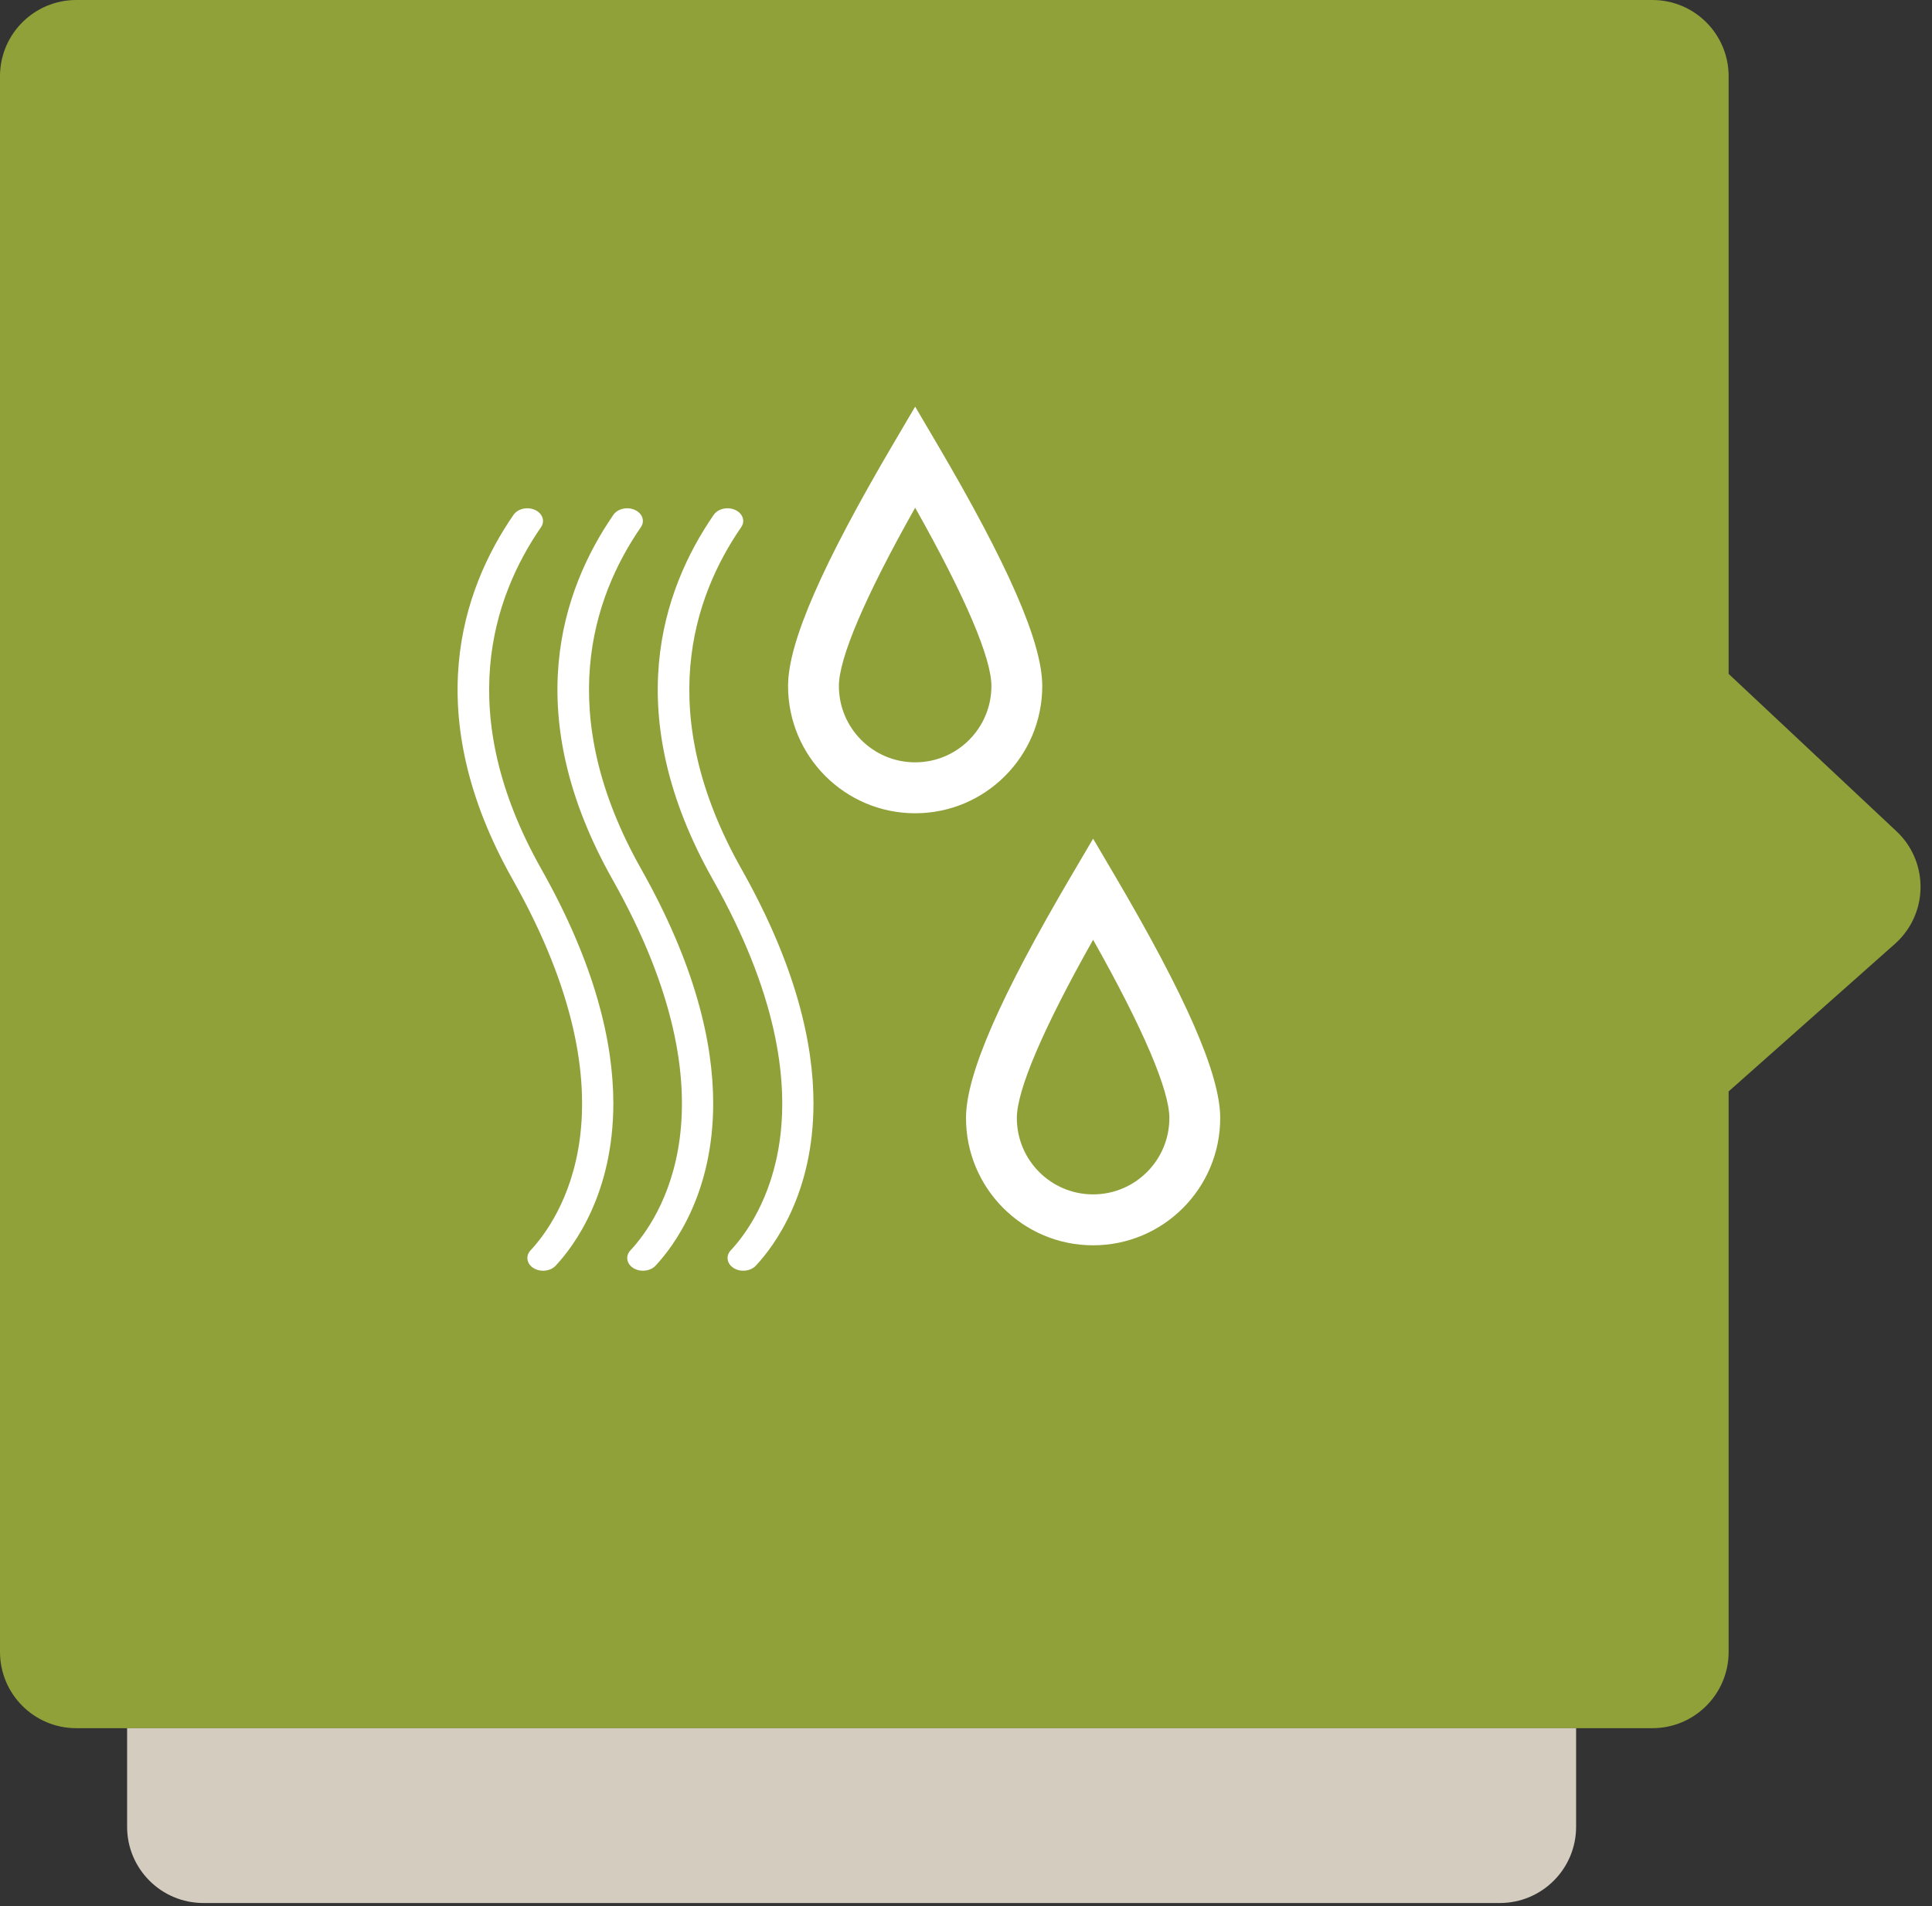
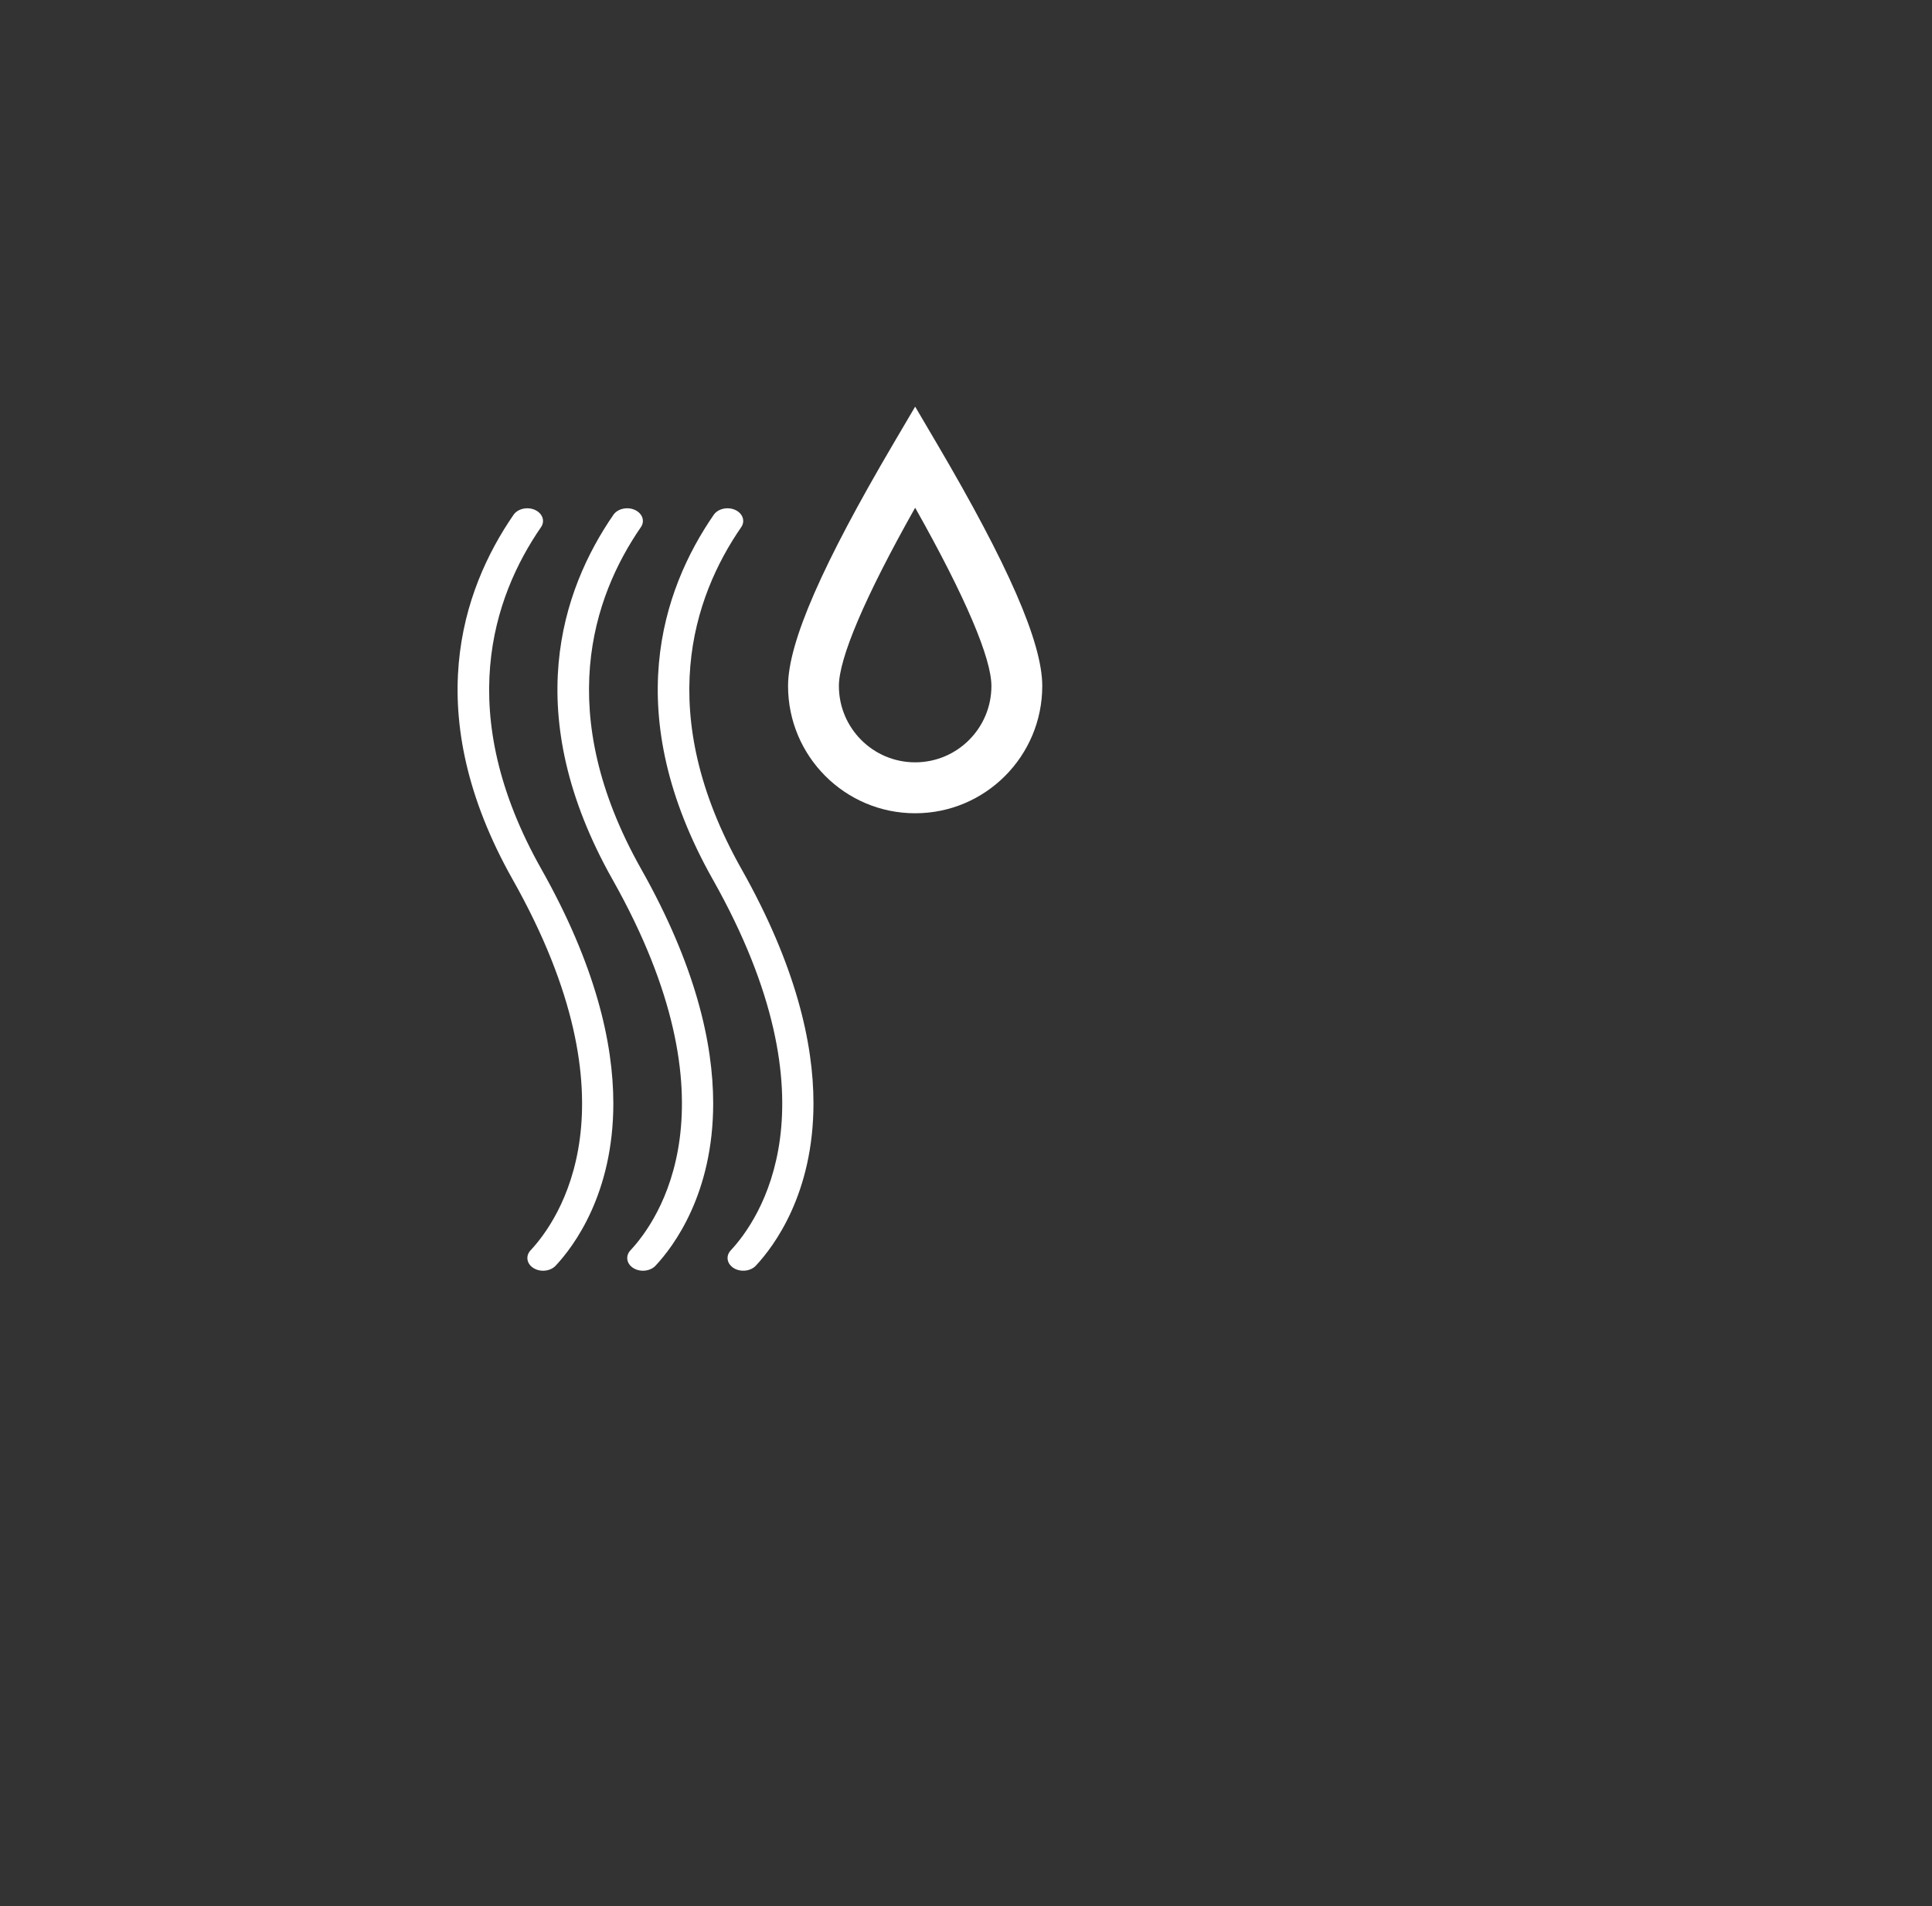
<svg xmlns="http://www.w3.org/2000/svg" width="76px" height="75px" viewBox="0 0 76 75" version="1.1">
  <rect x="0" y="0" width="76" height="75" fill="#333333" stroke="none" />
  <title>Group 27</title>
  <desc>Created with Sketch.</desc>
  <defs />
  <g id="Page-1" stroke="none" stroke-width="1" fill="none" fill-rule="evenodd">
    <g id="home-variazione-01" transform="translate(-703, -3310)">
      <g id="Group" transform="translate(272, 3210)">
        <g id="Group-14" transform="translate(431, 88)">
          <g id="Group-27" transform="translate(0, 12)">
-             <path d="M3,-2.22041894e-15 L65,-2.22041894e-15 L65,-2.22044605e-15 C66.657,-2.5248087e-15 68,1.343 68,3 L68,26.516 L74.602,32.708 L74.602,32.708 C75.81,33.841 75.871,35.74 74.738,36.948 C74.675,37.015 74.609,37.079 74.541,37.14 L68,42.945 L68,65 L68,65 C68,66.657 66.657,68 65,68 L3,68 L3,68 C1.343,68 6.46995335e-16,66.657 4.4408921e-16,65 L0,3 L0,3 C-2.02906125e-16,1.343 1.343,3.04362655e-16 3,0 Z" id="Rectangle-3" fill="#90A139" />
-             <path d="M62,68 L62,71.879 C62,73.536 60.657,74.879 59,74.879 L8,74.879 C6.343,74.879 5,73.536 5,71.879 L5,68 L62,68 Z" id="Combined-Shape" fill="#D4CCBF" />
            <g id="Group-3" transform="translate(18, 16)" fill="#FFFFFF">
              <path d="M-1.415,26 C-4.96,26 -7.031,24.453 -7.801,23.733 C-8.021,23.527 -8.065,23.139 -7.899,22.867 C-7.733,22.594 -7.42,22.54 -7.2,22.745 C-6.022,23.846 -1.489,27.049 7.388,22.044 C13.894,18.375 18.786,20.037 21.744,22.077 C21.984,22.243 22.071,22.62 21.937,22.919 C21.803,23.217 21.499,23.324 21.258,23.158 C18.501,21.257 13.929,19.715 7.802,23.17 C4.027,25.298 0.972,26 -1.415,26 Z M-1.415,22.055 C-4.961,22.055 -7.032,20.507 -7.802,19.787 C-8.022,19.581 -8.065,19.192 -7.899,18.919 C-7.733,18.647 -7.42,18.593 -7.199,18.799 C-6.022,19.9 -1.491,23.104 7.388,18.098 C13.893,14.43 18.785,16.09 21.744,18.13 C21.984,18.296 22.071,18.673 21.937,18.971 C21.803,19.27 21.499,19.378 21.258,19.211 C18.5,17.31 13.927,15.77 7.802,19.224 C4.027,21.353 0.971,22.054 -1.415,22.055 Z M-1.415,18.127 C-4.961,18.127 -7.032,16.578 -7.802,15.858 C-8.022,15.652 -8.065,15.264 -7.899,14.991 C-7.733,14.719 -7.42,14.665 -7.199,14.87 C-6.022,15.972 -1.491,19.176 7.388,14.17 C13.893,10.502 18.785,12.162 21.744,14.202 C21.984,14.368 22.071,14.745 21.937,15.043 C21.803,15.341 21.499,15.449 21.258,15.283 C18.5,13.382 13.927,11.841 7.802,15.296 C4.027,17.425 0.971,18.126 -1.415,18.127 Z" id="Page-1" transform="translate(7, 19) rotate(-90) translate(-7, -19) " />
              <path d="M18,16 C15.239,16 13,13.757 13,10.991 C13,9.265 14.374,6.168 17.138,1.466 L18,0 L18.862,1.466 C21.626,6.168 23,9.265 23,10.991 C23,13.757 20.761,16 18,16 Z M15,10.991 C15,12.651 16.343,13.996 18,13.996 C19.657,13.996 21,12.651 21,10.991 C21,9.911 19.996,7.52 18,3.978 C16.004,7.52 15,9.911 15,10.991 Z" id="Oval-7" fill-rule="nonzero" />
-               <path d="M25,33 C22.239,33 20,30.757 20,27.991 C20,26.265 21.374,23.168 24.138,18.466 L25,17 L25.862,18.466 C28.626,23.168 30,26.265 30,27.991 C30,30.757 27.761,33 25,33 Z M22,27.991 C22,29.651 23.343,30.996 25,30.996 C26.657,30.996 28,29.651 28,27.991 C28,26.911 26.996,24.52 25,20.978 C23.004,24.52 22,26.911 22,27.991 Z" id="Oval-7-Copy" fill-rule="nonzero" />
            </g>
          </g>
        </g>
      </g>
    </g>
  </g>
</svg>